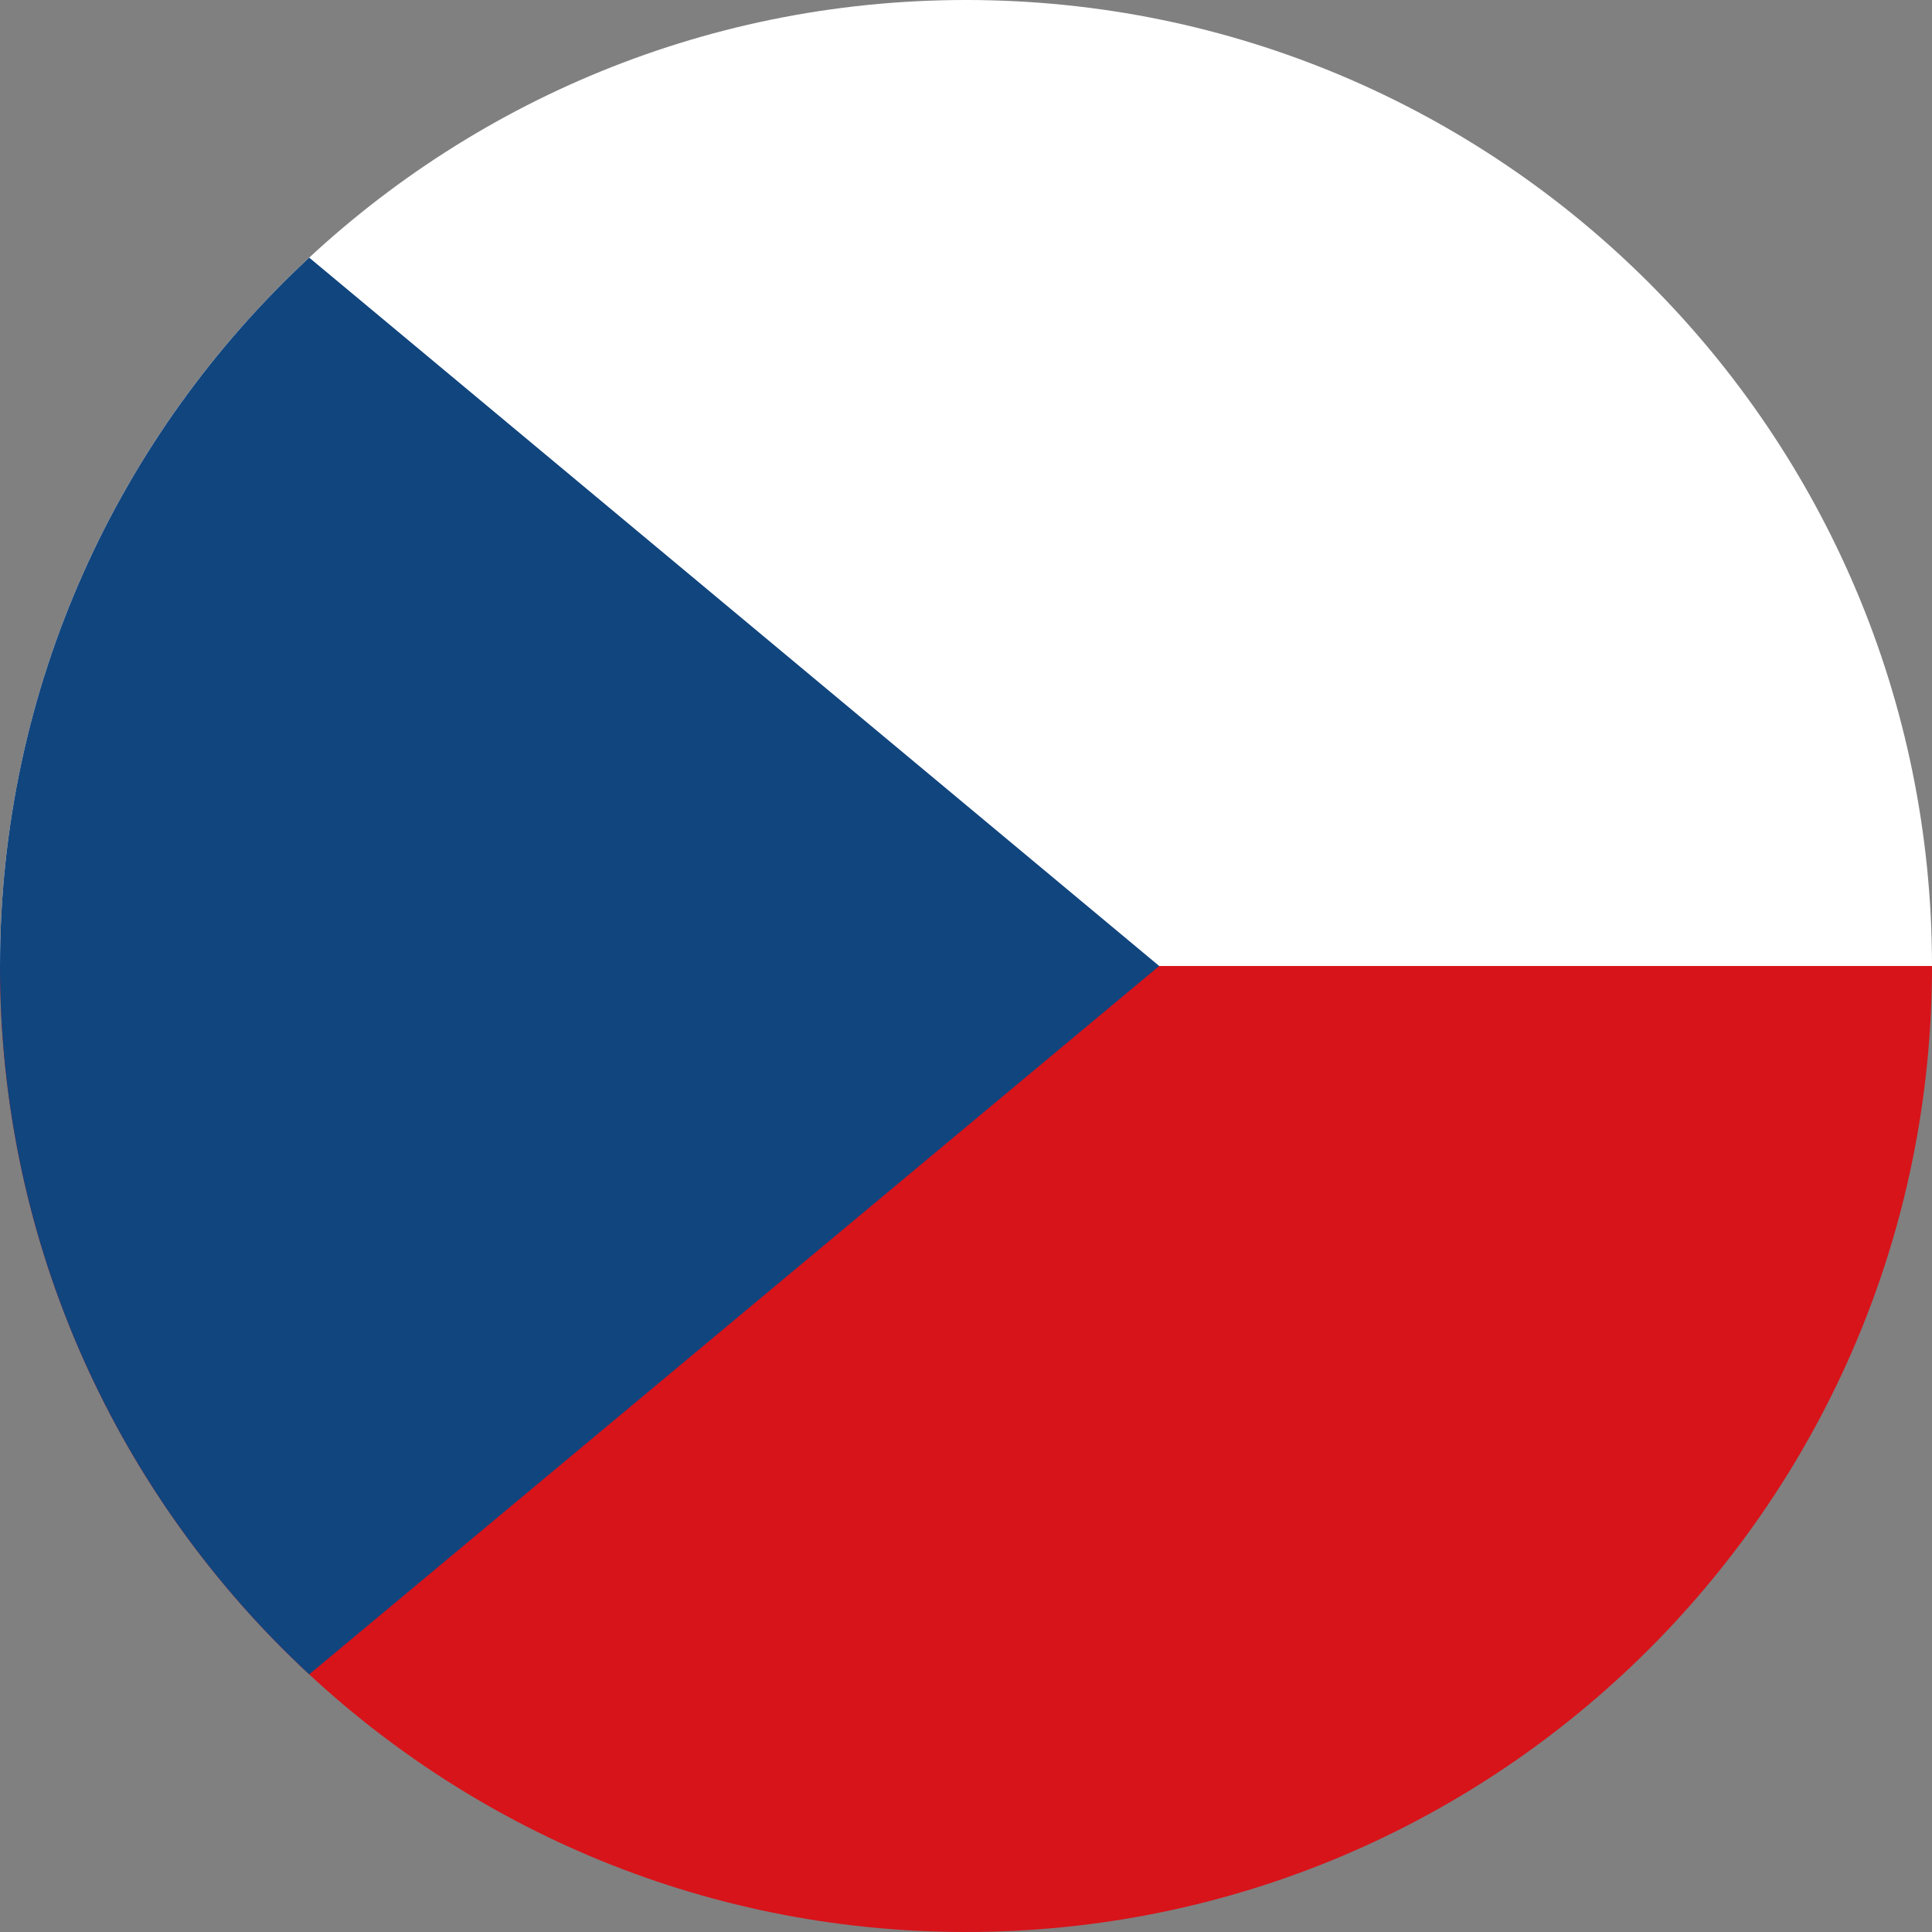
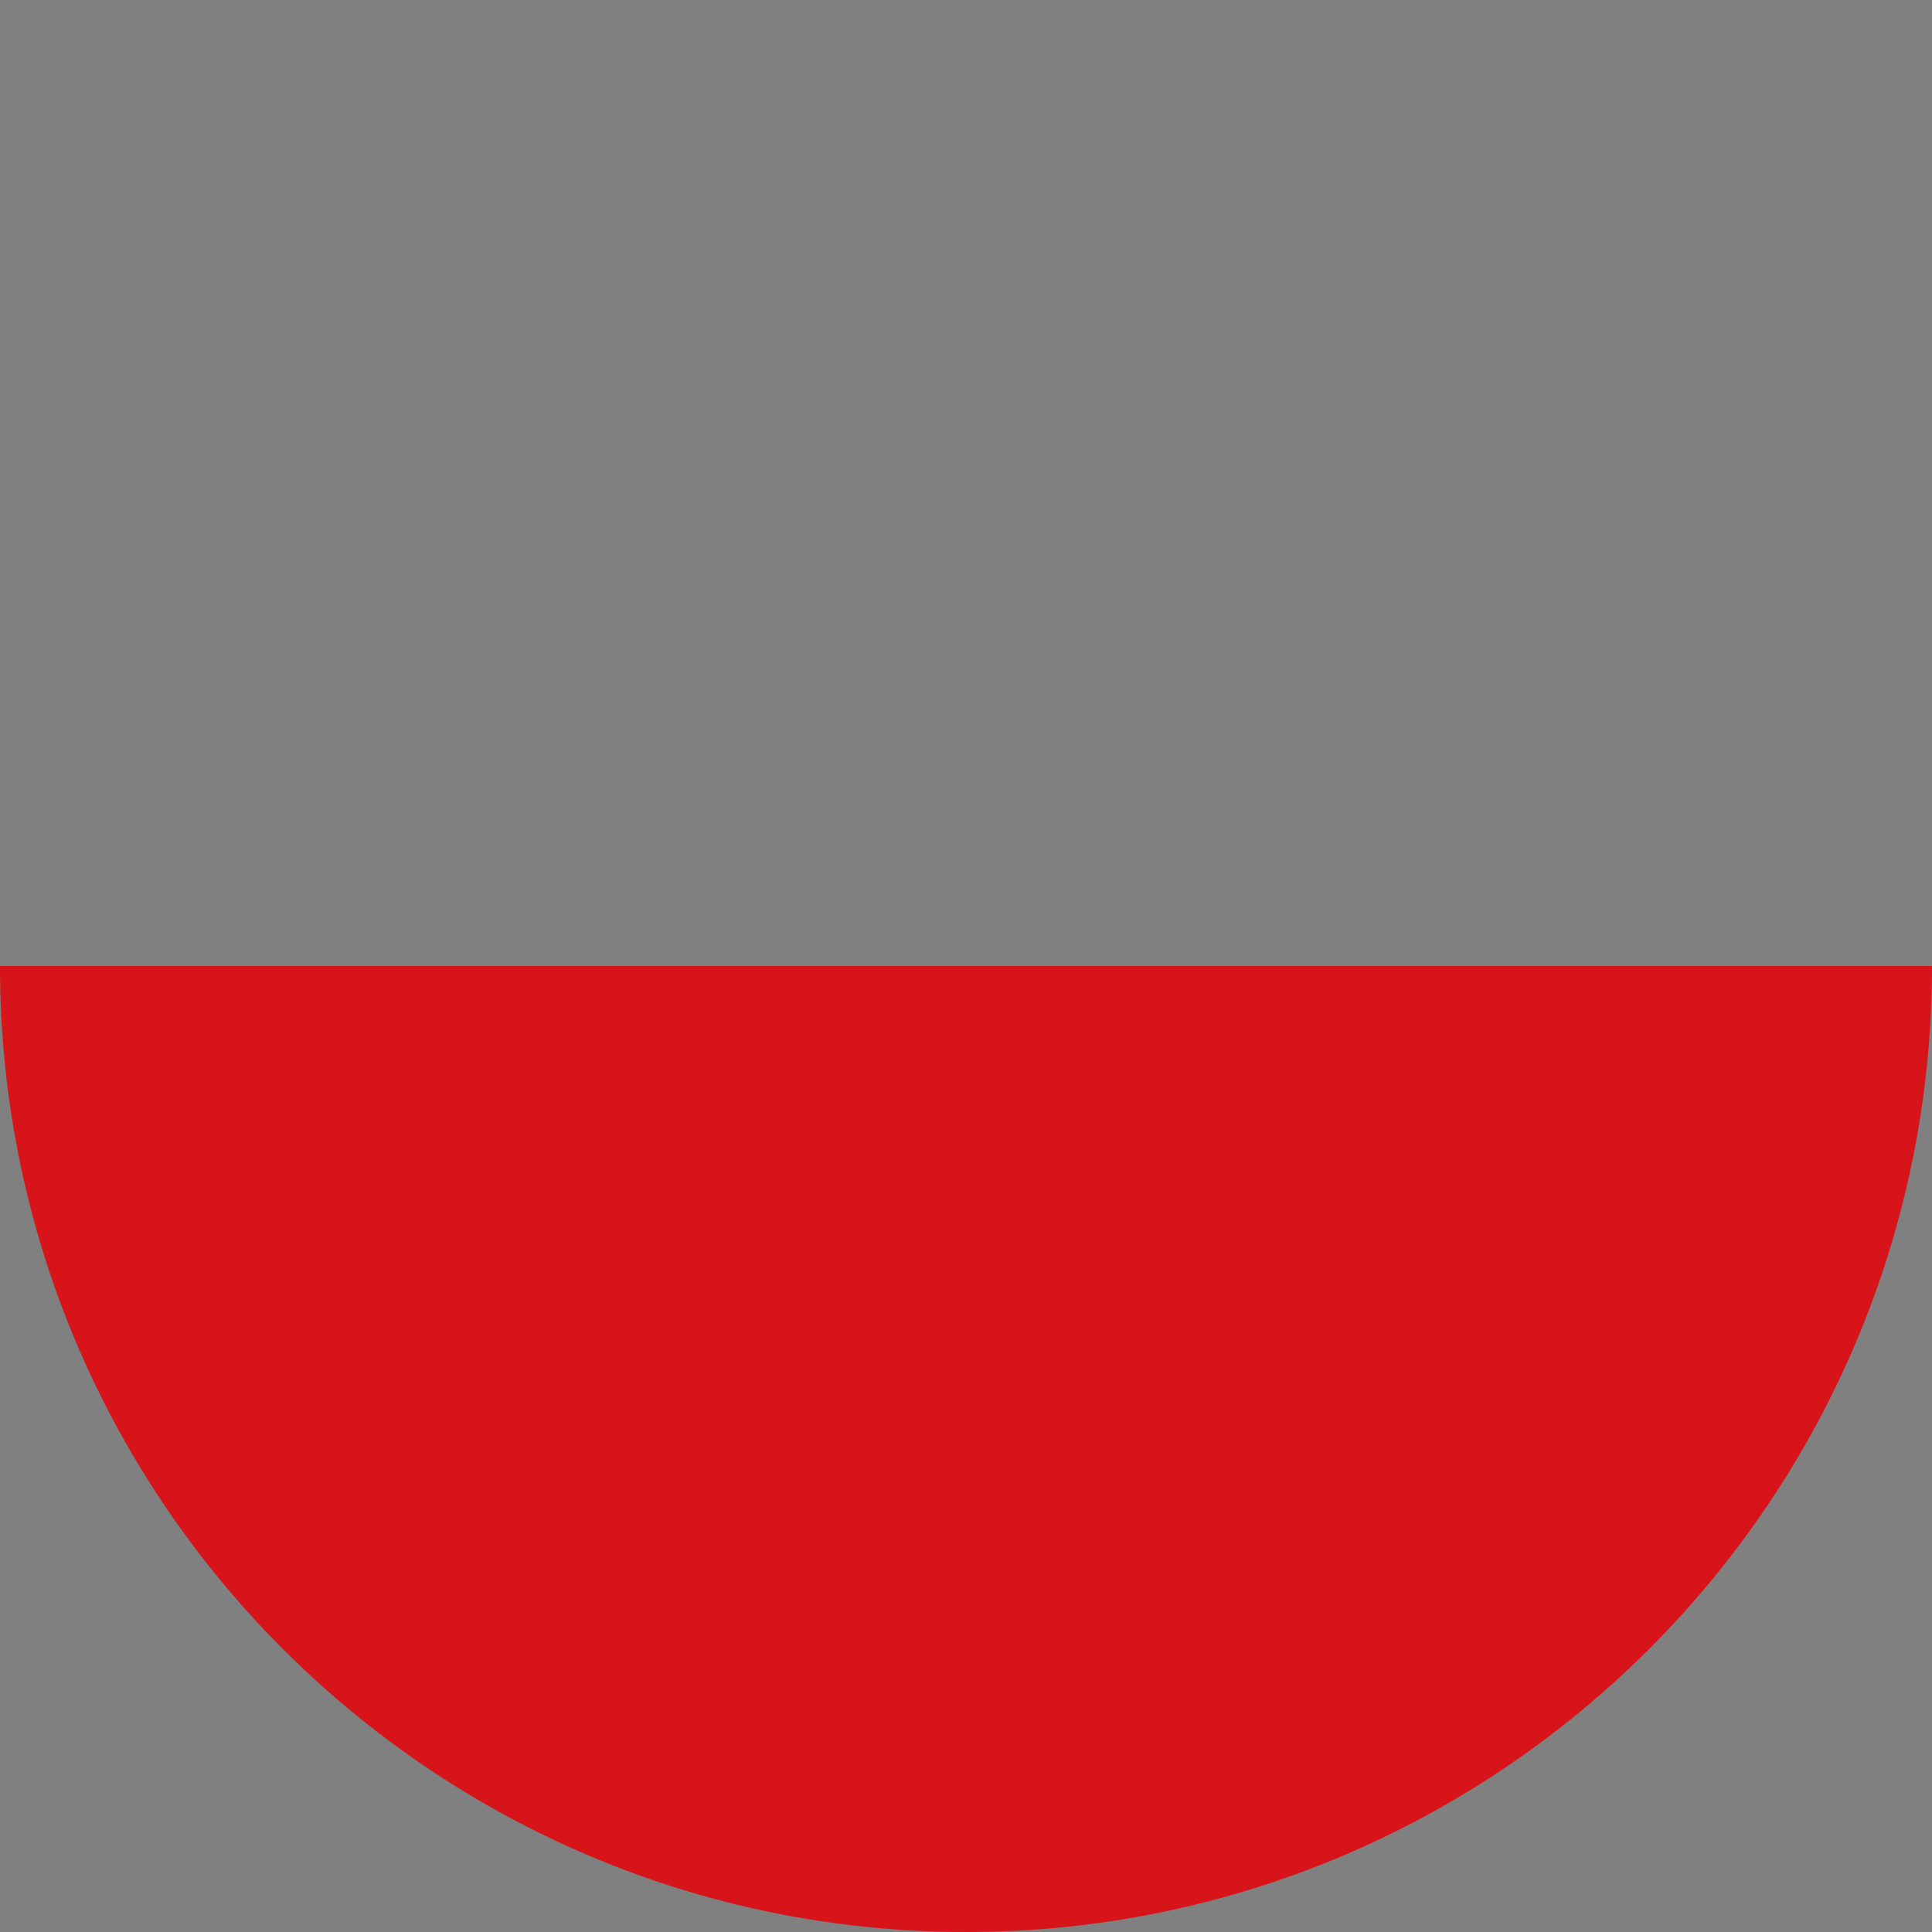
<svg xmlns="http://www.w3.org/2000/svg" width="20" height="20" viewBox="0 0 20 20" fill="none">
  <rect x="0" y="0" width="20" height="20" fill="#808080" stroke="none" />
-   <path d="M20 10C20 4.477 15.523 0 10 0C4.477 0 0 4.477 0 10H20Z" fill="white" />
  <path d="M10 20C15.523 20 20 15.523 20 10H0C0 15.523 4.477 20 10 20Z" fill="#D7141A" />
-   <path d="M3.201 17.333C1.232 15.507 0 12.897 0 10C0 7.103 1.232 4.494 3.201 2.667L12 10L3.201 17.333Z" fill="#11457E" />
</svg>